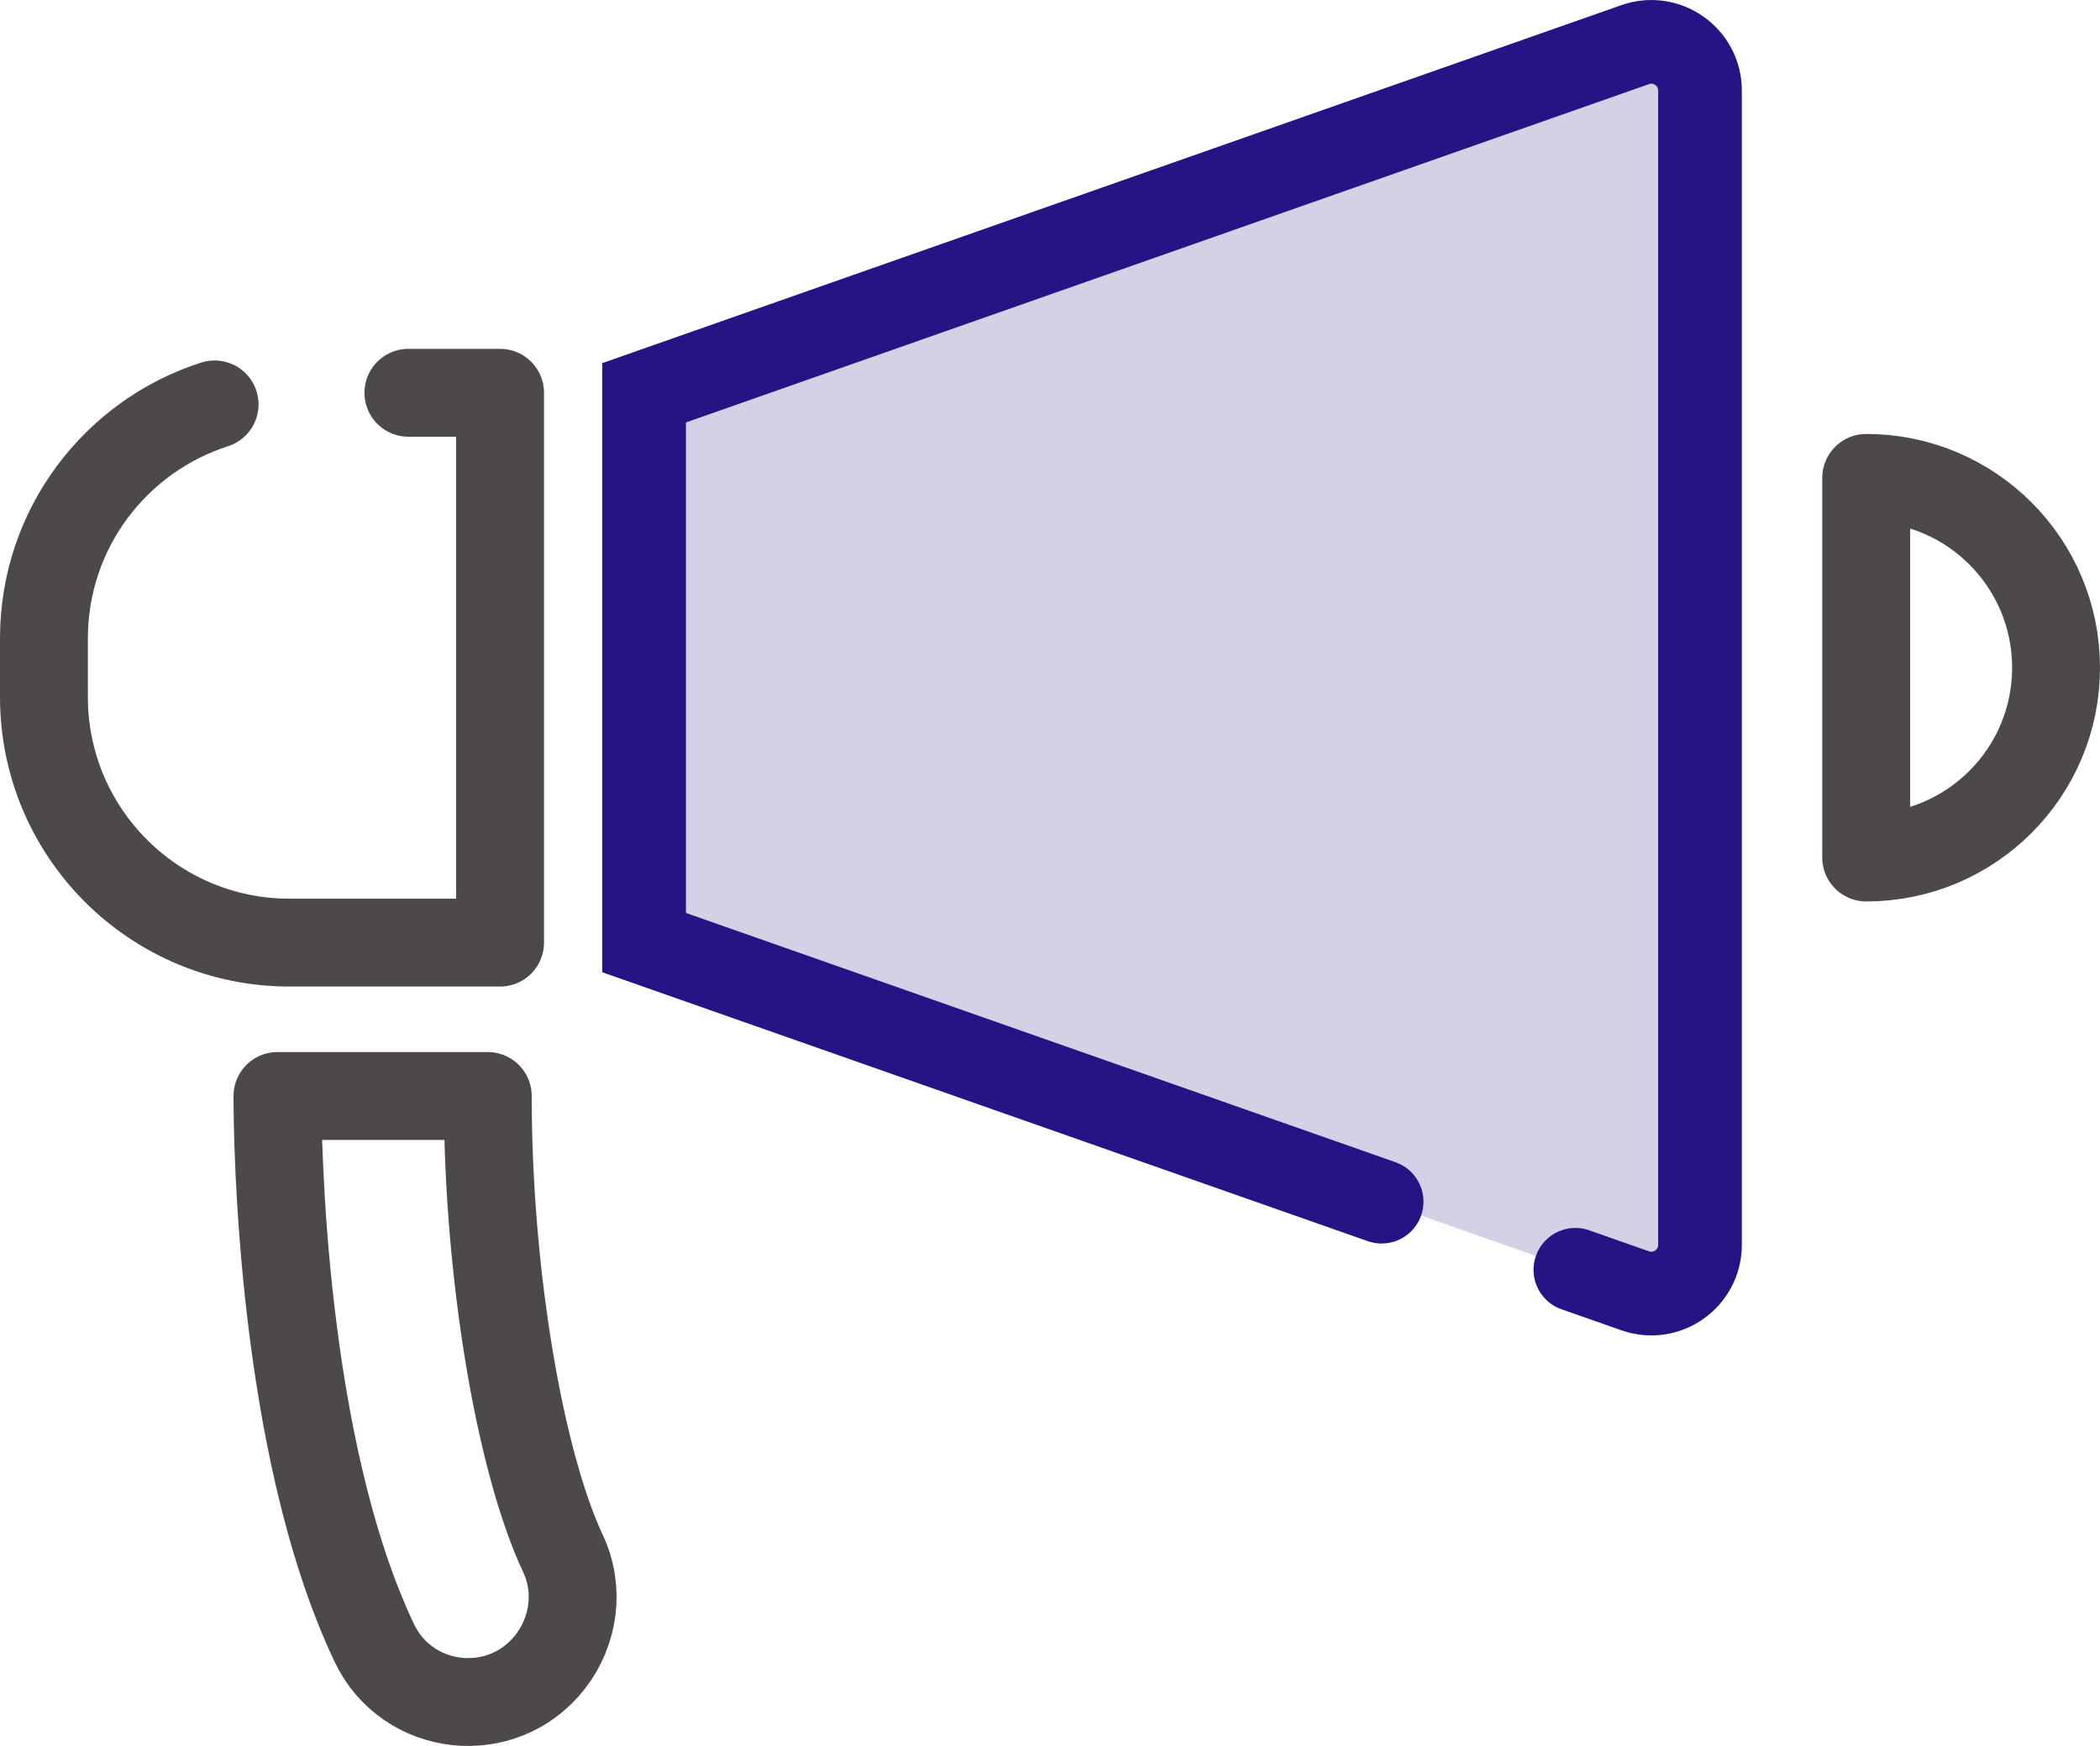
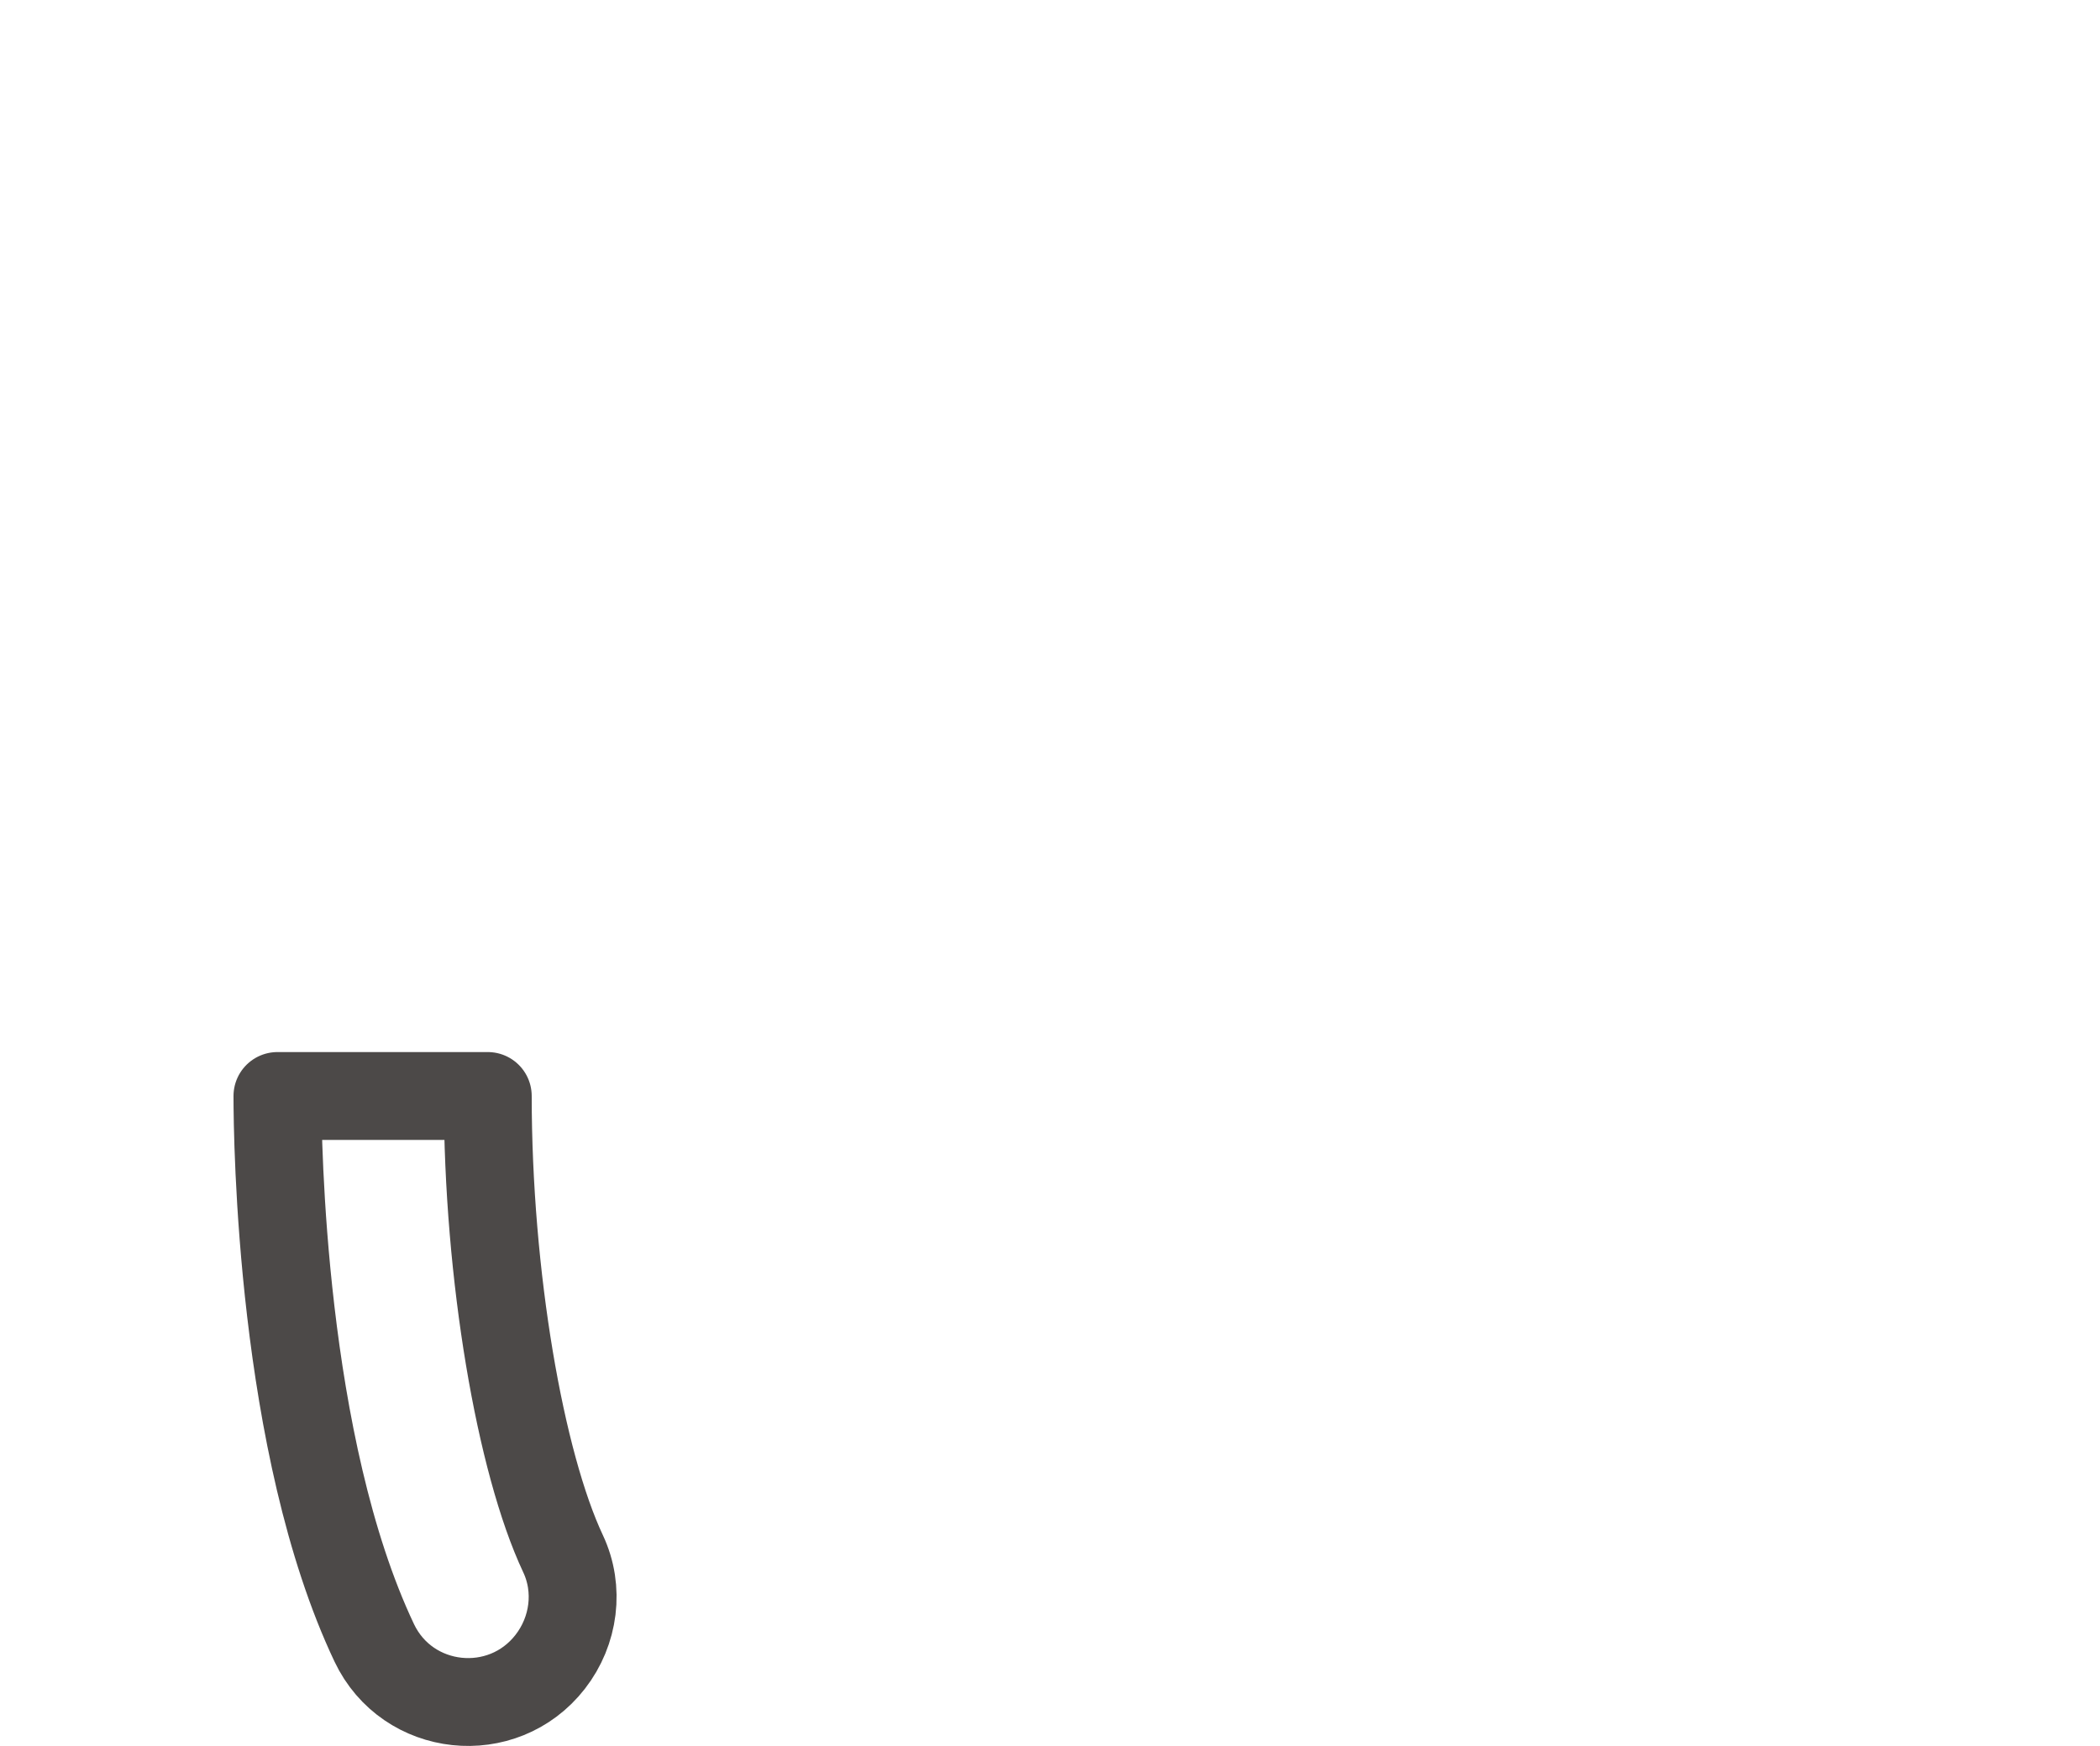
<svg xmlns="http://www.w3.org/2000/svg" id="b" viewBox="0 0 50.183 41.73">
  <defs>
    <style>.d{fill:#d4d0e6;stroke:#271384;stroke-miterlimit:10;stroke-width:2px;}.d,.e{stroke-linecap:round;}.e{fill:none;stroke:#4c4948;stroke-linejoin:round;stroke-width:2.1px;}</style>
  </defs>
  <g id="c">
-     <path class="e" d="M9.759,9.388h2.191v13.142h-5.032c-3.241,0-5.868-2.627-5.868-5.868v-1.406c0-2.617,1.713-4.833,4.078-5.59" />
-     <path class="d" d="M33.016,28.722l-17.624-6.192v-13.142L39.075,1.067c.757-.266,1.549.296,1.549,1.098v27.589c0,.802-.793,1.364-1.549,1.098l-1.429-.502" />
    <path class="e" d="M8.943,39.266c-2.233-4.711-2.313-12.053-2.313-13.07h5.026c0,4.293.778,8.769,1.799,10.94.398.846.267,1.846-.307,2.584h0c-1.135,1.459-3.413,1.216-4.205-.454Z" />
-     <path class="e" d="M44.596,11.422v9.074c2.506,0,4.537-2.031,4.537-4.537s-2.031-4.537-4.537-4.537Z" />
  </g>
</svg>